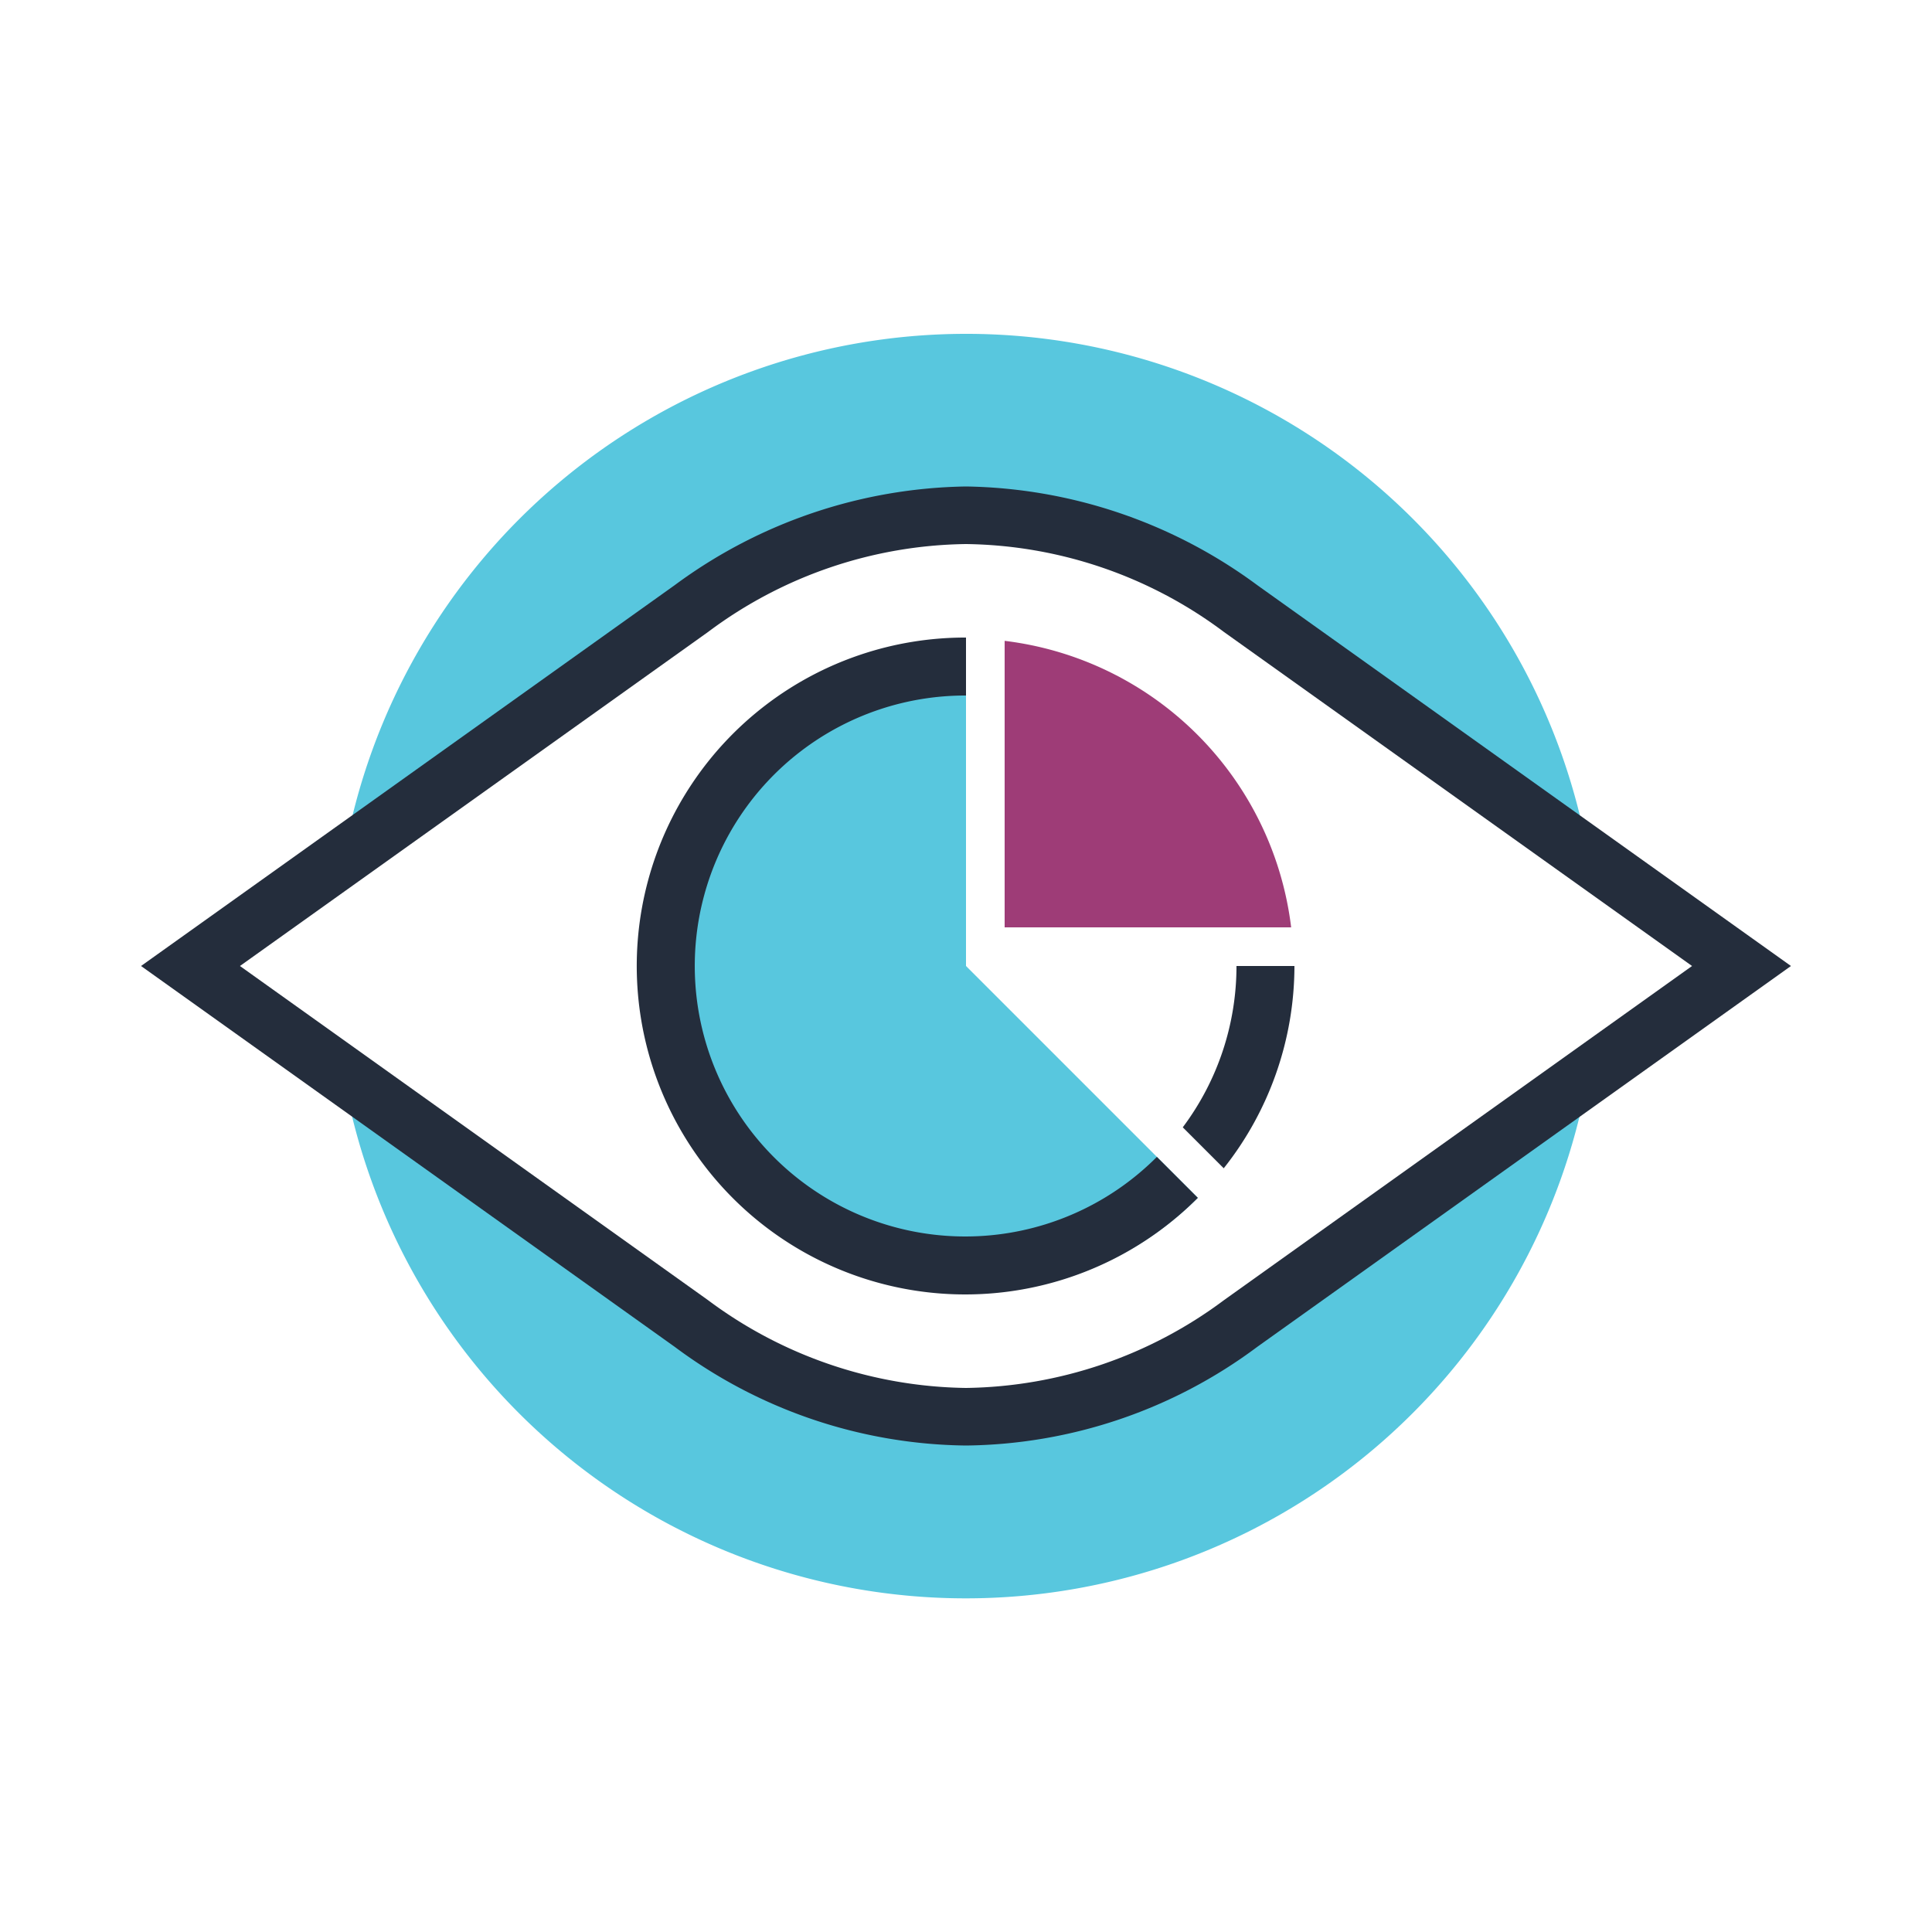
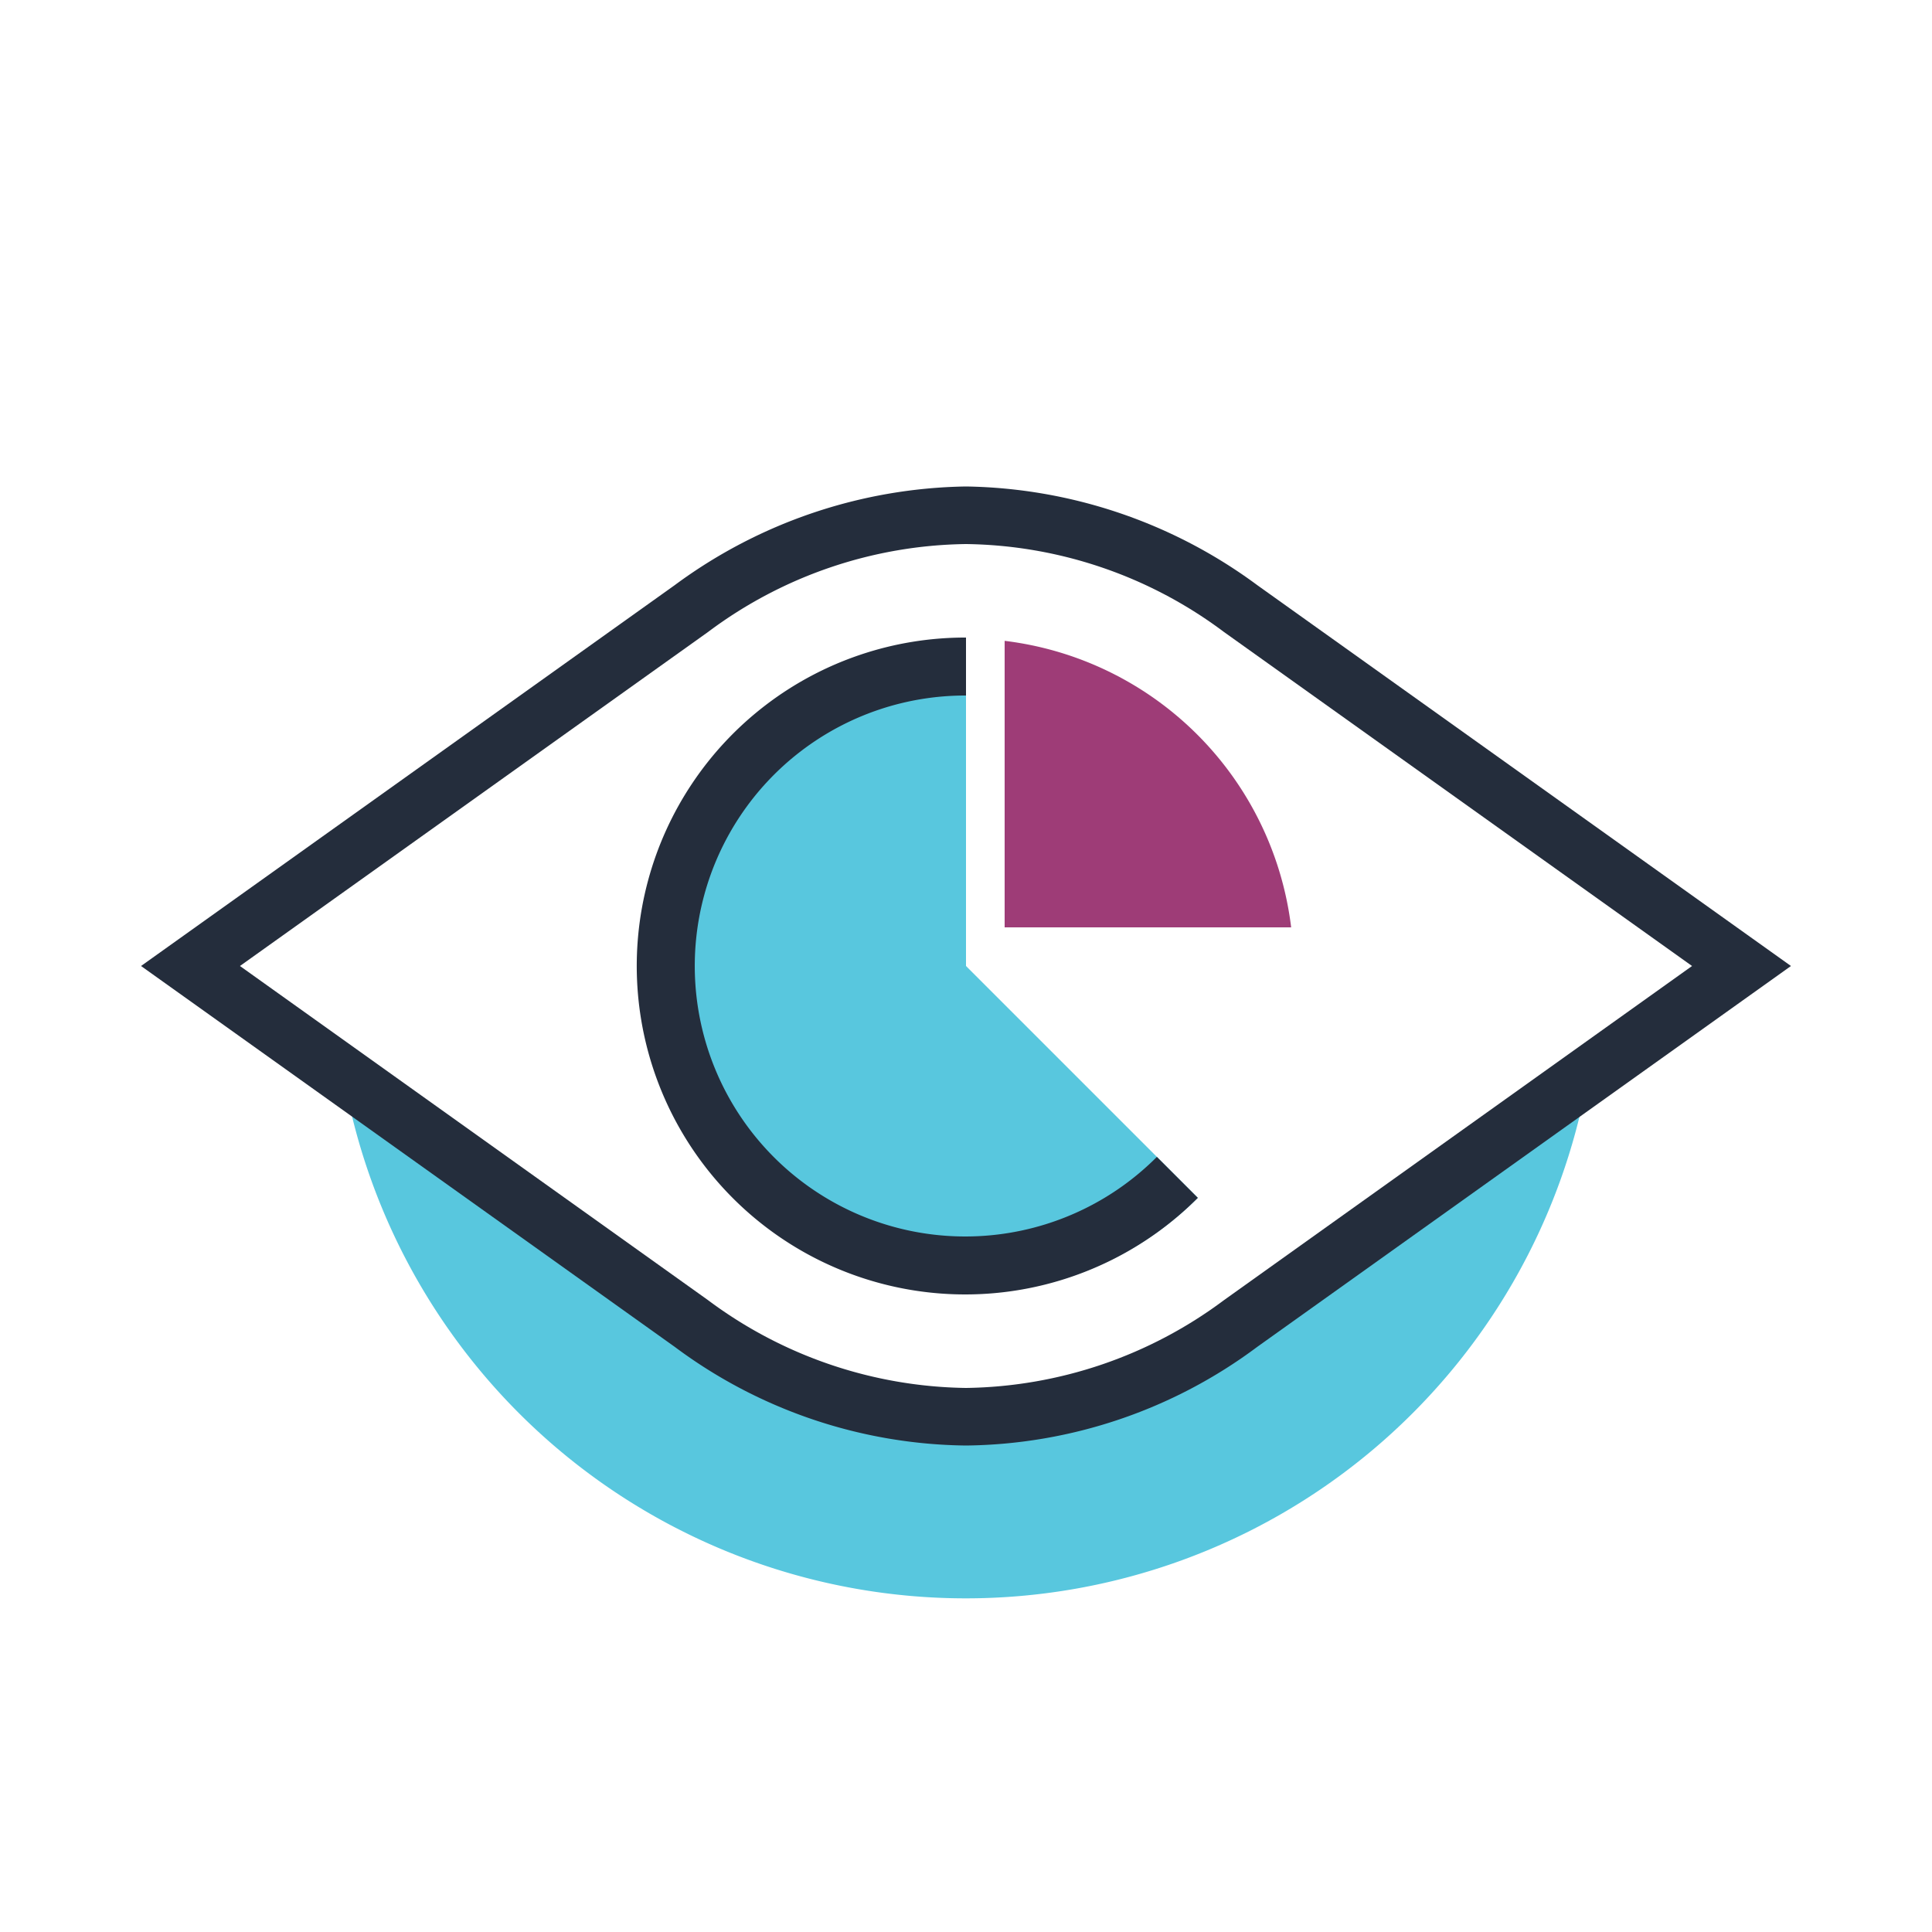
<svg xmlns="http://www.w3.org/2000/svg" id="Layer_1" data-name="Layer 1" viewBox="0 0 100 100">
  <defs>
    <style>.cls-1{fill:#58c7de;}.cls-2{fill:#242d3c;}.cls-3{fill:#9e3c77;}</style>
  </defs>
  <title>icon6</title>
-   <path class="cls-1" d="M35.78,31.5A24.44,24.44,0,0,1,50,26.67,24.44,24.44,0,0,1,64.22,31.5l18,12.84a32.7,32.7,0,0,0-64.42,0l18-12.84Z" />
-   <path class="cls-1" d="M64.22,68.5A24.46,24.46,0,0,1,50,73.33,24.46,24.46,0,0,1,35.78,68.5l-18-12.83a32.7,32.7,0,0,0,64.42,0l-18,12.84Z" />
+   <path class="cls-1" d="M64.22,68.5A24.46,24.46,0,0,1,50,73.33,24.46,24.46,0,0,1,35.78,68.5l-18-12.83a32.7,32.7,0,0,0,64.42,0Z" />
  <path class="cls-2" d="M12.42,50,36.64,67.29A22.81,22.81,0,0,0,50,71.84a22.81,22.81,0,0,0,13.36-4.55L87.58,50,63.35,32.71A22.73,22.73,0,0,0,50,28.16a22.73,22.73,0,0,0-13.35,4.55L12.42,50ZM50,74.82a25.66,25.66,0,0,1-15.08-5.11L7.3,50,34.92,30.29A26,26,0,0,1,50,25.18a26,26,0,0,1,15.08,5.11L92.7,50,65.08,69.71A25.66,25.66,0,0,1,50,74.82Z" />
  <path class="cls-1" d="M62,62A16.95,16.95,0,1,1,50,33.05V50L62,62Z" />
  <path class="cls-3" d="M66.83,48A17,17,0,0,0,52,33.17V48Z" />
  <path class="cls-2" d="M59.88,59.88A14,14,0,1,1,50,36v-3A17,17,0,1,0,62,62l-2.1-2.1Z" />
-   <path class="cls-2" d="M64,50a13.91,13.91,0,0,1-2.78,8.35l2.12,2.12A16.87,16.87,0,0,0,67,50Z" />
</svg>